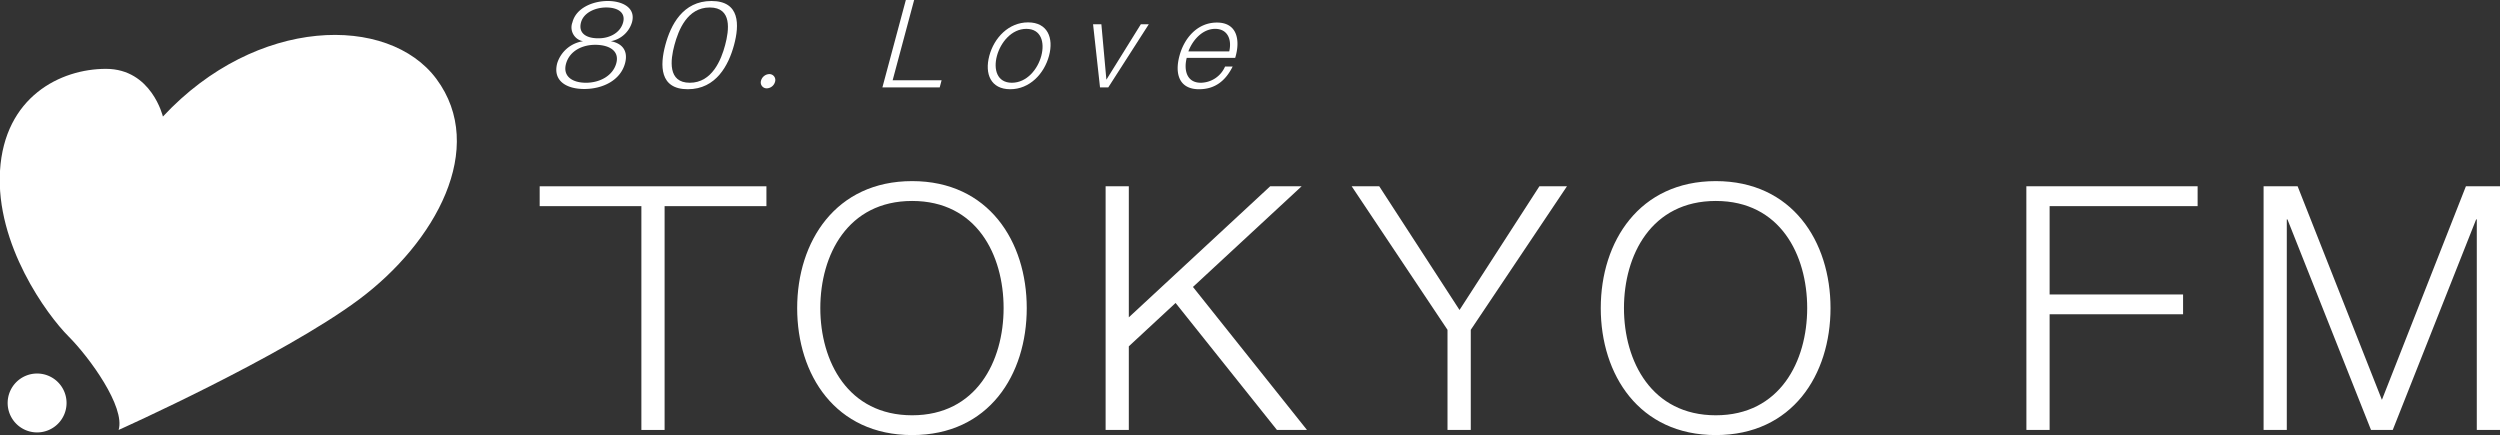
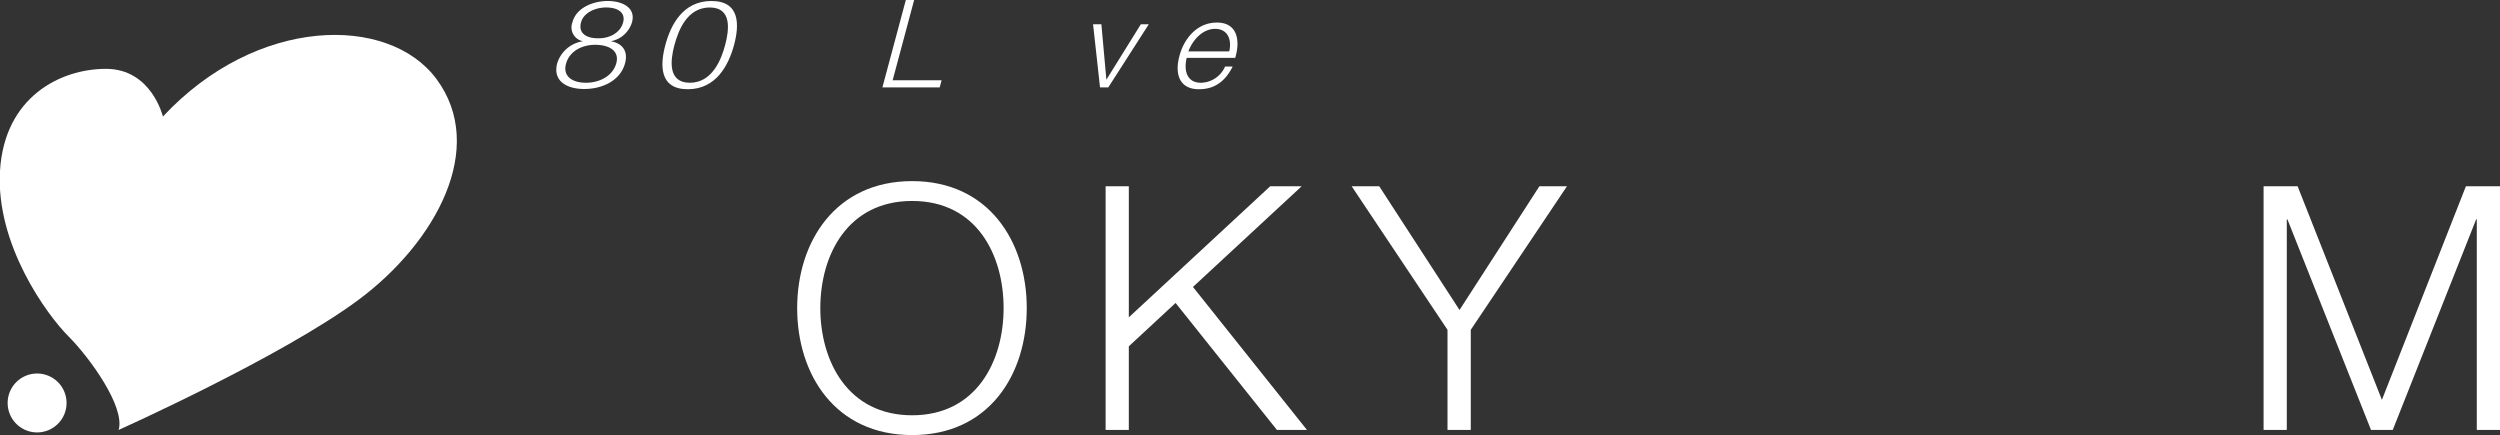
<svg xmlns="http://www.w3.org/2000/svg" viewBox="0 0 424.47 73.87">
  <rect x="0" y="0" width="424.47" height="73.87" fill="#333333" stroke="none" />
  <defs>
    <style>.a{fill:#fff;}</style>
  </defs>
  <title>tfm</title>
  <path class="a" d="M11.3,68.42a5,5,0,1,1-5-5A5,5,0,0,1,11.3,68.42Z" />
  <path class="a" d="M27.66,19.79s-1.92-8.1-9.67-8.1S.76,16.46,0,29,8,53.48,11.61,57.09,21.3,69.1,20.14,73c0,0,27.76-12.44,40.78-22.13S82.8,25.12,74.09,13.39C65.93,2.43,43.56,2.72,27.66,19.79Z" />
-   <path class="a" d="M91.63,31.63h38.5V35H112.84V73H108.9V35H91.63Z" />
  <path class="a" d="M139.28,52.31c0-9,4.63-18.19,15.59-18.19s15.53,9.16,15.53,18.19-4.63,18.2-15.53,18.2S139.28,61.36,139.28,52.31Zm-3.93,0c0,11.31,6.48,21.56,19.52,21.56s19.46-10.25,19.46-21.56-6.48-21.56-19.46-21.56S135.35,41,135.35,52.31Z" />
  <path class="a" d="M187.72,31.63h3.94V53.88l24-22.25H221L202.55,48.72,221.91,73h-5.1L199.6,51.44l-7.94,7.36V73h-3.94Z" />
  <path class="a" d="M245.77,56,229.5,31.63h4.68l13.63,21,13.56-21h4.68L249.72,56V73h-3.95Z" />
-   <path class="a" d="M275.73,52.31c0-9,4.65-18.19,15.59-18.19s15.52,9.16,15.52,18.19-4.63,18.2-15.52,18.2S275.73,61.36,275.73,52.31Zm-3.94,0c0,11.31,6.51,21.56,19.53,21.56S310.8,63.62,310.8,52.31s-6.5-21.56-19.48-21.56S271.79,41,271.79,52.31Z" />
-   <path class="a" d="M344.05,31.63h29.08V35H348v15h22.66v3.36H348V73h-3.94Z" />
  <path class="a" d="M384.33,31.63h5.78l14.31,36.26,14.26-36.26h5.79V73h-3.94V37.25h-.11L406.26,73h-3.69L388.38,37.25h-.11V73h-3.94Z" />
  <path class="a" d="M99.49,14.05c-2.34,0-4-1.11-3.37-3.28s2.82-3.21,5.1-3.16,4,1.06,3.41,3.16S101.84,14.05,99.49,14.05ZM107.3,3.8C108,1.31,105.67.17,103.19.17s-5.37,1.14-6,3.63A2.38,2.38,0,0,0,99,7V7a5.41,5.41,0,0,0-4.39,3.73c-.78,2.92,1.46,4.38,4.59,4.38s6.15-1.46,6.93-4.38c.53-2-.37-3.35-2.42-3.73V7A4.62,4.62,0,0,0,107.3,3.8Zm-5.79,2.7c-1.78,0-3.38-.74-2.86-2.7.45-1.66,2.43-2.53,4.27-2.53,2,0,3.32.87,2.88,2.53C105.3,5.67,103.34,6.55,101.51,6.5Z" />
  <path class="a" d="M120.51,1.27c3.82,0,3.28,3.86,2.61,6.38s-2.22,6.4-6,6.4-3.29-3.87-2.61-6.4S116.68,1.27,120.51,1.27Zm.29-1.1c-4.88,0-6.93,4.09-7.84,7.5s-1,7.48,3.82,7.48,6.93-4.1,7.85-7.5S125.67.17,120.8.17Z" />
  <path class="a" d="M153.8,0h1.41l-3.65,13.63h8.31l-.32,1.21h-9.73Z" />
-   <path class="a" d="M174.26,4.9c2.52,0,3.15,2.29,2.54,4.58s-2.47,4.57-5,4.57-3.15-2.29-2.53-4.57S171.75,4.9,174.26,4.9Zm.3-1.1c-3.29,0-5.77,2.6-6.59,5.68s.26,5.67,3.55,5.67,5.76-2.6,6.59-5.67S177.84,3.8,174.56,3.8Z" />
  <path class="a" d="M185.59,4.12H187l.85,9.41h0l5.85-9.41h1.35l-6.88,10.72h-1.4Z" />
  <path class="a" d="M201.77,8.73c.73-1.95,2.41-3.83,4.55-3.83s2.86,1.85,2.39,3.83Zm7.95,1.1c.91-3,.35-6-3.1-6S201,6.65,200.26,9.48c-.82,3-.09,5.67,3.32,5.67,2.7,0,4.49-1.41,5.71-3.85H208a4.56,4.56,0,0,1-4.11,2.75c-2.51,0-2.89-2.31-2.4-4.22Z" />
-   <path class="a" d="M131.61,13.82A1.5,1.5,0,0,1,130.19,15a1,1,0,0,1-1-1.21,1.51,1.51,0,0,1,1.42-1.21A1,1,0,0,1,131.61,13.82Z" />
</svg>